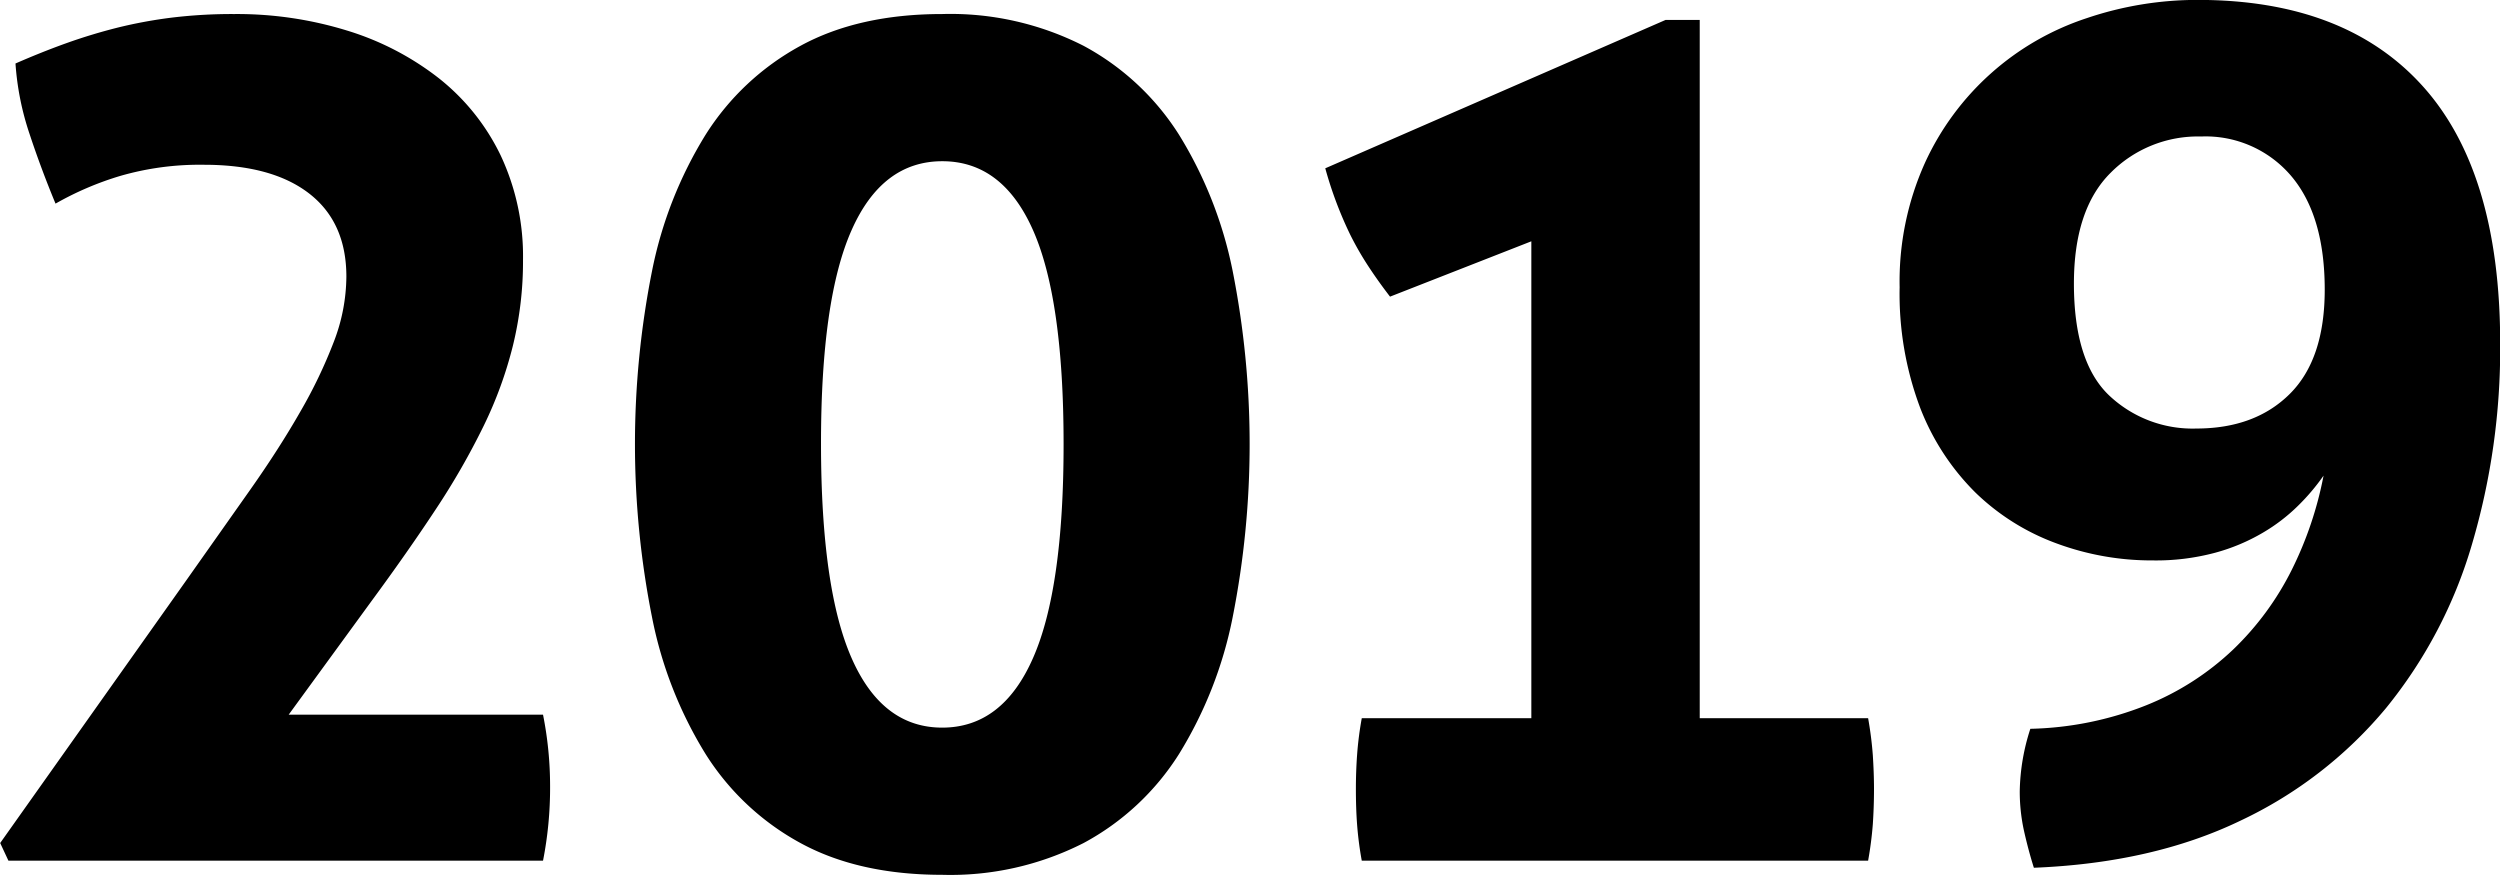
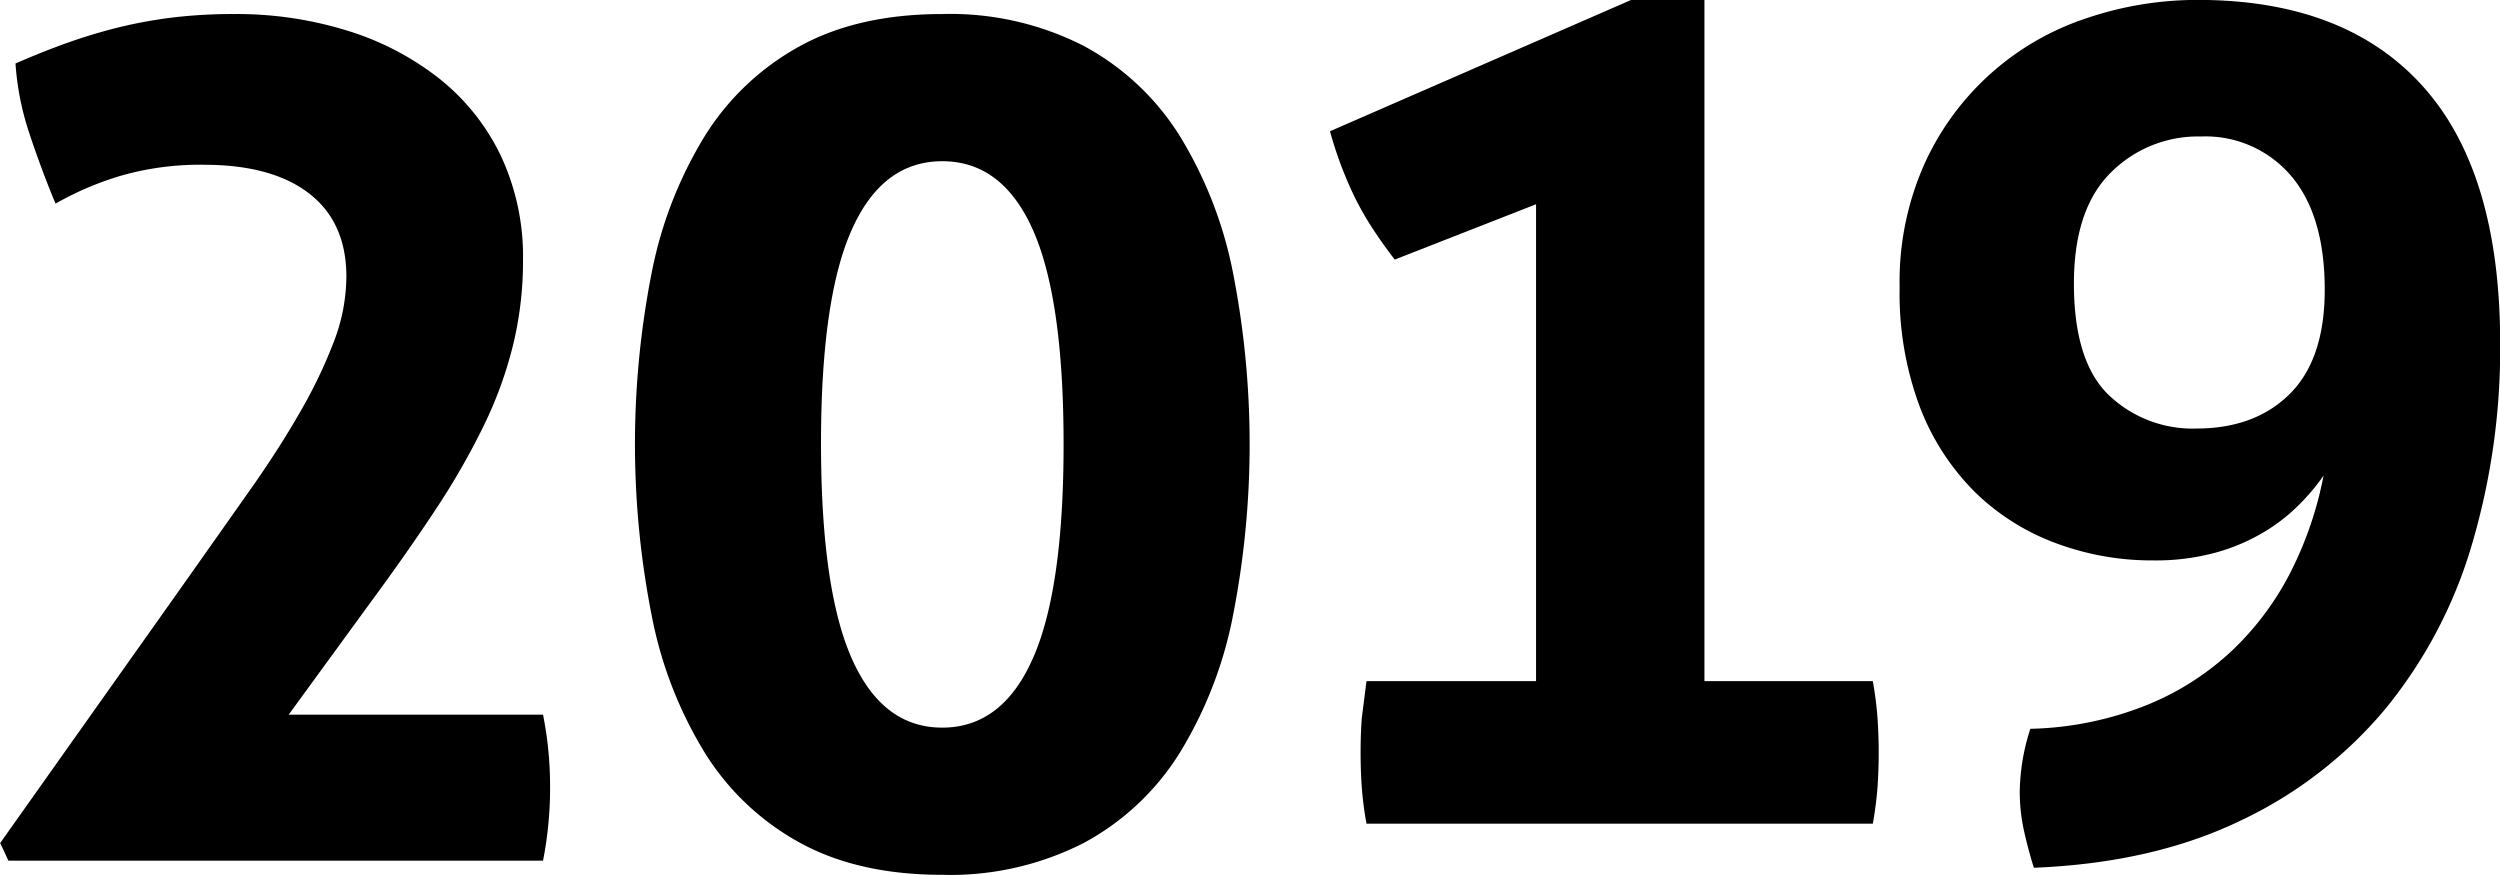
<svg xmlns="http://www.w3.org/2000/svg" width="276" height="96.59" viewBox="0 0 276 96.59">
  <defs>
    <style>
      .cls-1 {
        fill-rule: evenodd;
      }
    </style>
  </defs>
-   <path id="txt_history_year_08.svg" class="cls-1" d="M8059.55,7372.21h59.02a41.689,41.689,0,0,0,.78-8.19,40.311,40.311,0,0,0-.78-7.93h-28.08l9.1-12.48q4.02-5.46,7.15-10.21a80.99,80.99,0,0,0,5.26-9.16,44.778,44.778,0,0,0,3.25-8.91,39.08,39.08,0,0,0,1.11-9.42,26.191,26.191,0,0,0-2.47-11.57,24.274,24.274,0,0,0-6.83-8.52,31.3,31.3,0,0,0-10.14-5.26,41.19,41.19,0,0,0-12.41-1.82,55.743,55.743,0,0,0-6.89.39,51.571,51.571,0,0,0-5.98,1.1q-2.865.72-5.59,1.69t-5.72,2.28a30.851,30.851,0,0,0,1.56,7.8c0.86,2.6,1.82,5.16,2.86,7.67a34.267,34.267,0,0,1,7.15-3.06,31.592,31.592,0,0,1,9.23-1.23q7.53,0,11.63,3.18t4.1,9.17a20.3,20.3,0,0,1-1.37,7.15,53.557,53.557,0,0,1-3.7,7.73q-2.34,4.1-5.59,8.71t-7.02,9.95l-20.54,28.99Zm118.7-1.95a28.262,28.262,0,0,0,10.53-9.82,45.5,45.5,0,0,0,5.92-15.08,98.371,98.371,0,0,0,0-38.28,45.59,45.59,0,0,0-5.92-15.02,28.316,28.316,0,0,0-10.53-9.81,32.386,32.386,0,0,0-15.6-3.51q-9.225,0-15.66,3.51a28.452,28.452,0,0,0-10.47,9.81,45.366,45.366,0,0,0-5.91,15.02,97.86,97.86,0,0,0,0,38.28,45.277,45.277,0,0,0,5.91,15.08,28.4,28.4,0,0,0,10.47,9.82q6.435,3.51,15.66,3.51A32.386,32.386,0,0,0,8178.25,7370.26Zm-25.61-20.41q-3.375-7.665-3.38-23.66t3.38-23.6q3.375-7.6,10.01-7.6t10.01,7.6q3.375,7.6,3.38,23.6t-3.38,23.66q-3.375,7.665-10.01,7.67T8152.64,7349.85Zm56.32,6.63a37.526,37.526,0,0,0-.52,4.09c-0.09,1.26-.13,2.5-0.13,3.71,0,1.39.04,2.69,0.13,3.9a37.818,37.818,0,0,0,.52,4.03h55.9a40.587,40.587,0,0,0,.52-4.03c0.08-1.21.13-2.51,0.13-3.9,0-1.21-.05-2.45-0.13-3.71a40.166,40.166,0,0,0-.52-4.09h-18.59v-77.09h-3.77l-37.57,16.38a42.809,42.809,0,0,0,2.73,7.28,33.851,33.851,0,0,0,2.01,3.51c0.74,1.13,1.54,2.25,2.41,3.38l15.6-6.11v52.65h-18.72Zm97.01,11.31a46.868,46.868,0,0,0,16.06-12.42,51.518,51.518,0,0,0,9.49-18.07,76.281,76.281,0,0,0,3.12-22.16q0-18.975-8.58-28.47t-24.83-9.49a38.081,38.081,0,0,0-12.22,2.01,29.91,29.91,0,0,0-17.88,15.99,31.862,31.862,0,0,0-2.79,13.72,35.713,35.713,0,0,0,2.27,13.32,26.737,26.737,0,0,0,6.11,9.36,25.376,25.376,0,0,0,8.91,5.59,30.255,30.255,0,0,0,10.66,1.89,25.173,25.173,0,0,0,6.89-.85,21.4,21.4,0,0,0,5.26-2.21,19.658,19.658,0,0,0,3.9-2.99,23.326,23.326,0,0,0,2.8-3.31,40.245,40.245,0,0,1-3.51,10.4,31.955,31.955,0,0,1-6.44,8.77,30.262,30.262,0,0,1-9.62,6.18,36.706,36.706,0,0,1-12.8,2.6,23.407,23.407,0,0,0-1.17,6.89,20.278,20.278,0,0,0,.45,4.29c0.31,1.39.67,2.77,1.11,4.16Q8296.285,7372.465,8305.97,7367.79Zm-14.56-47q-3.825-3.705-3.83-12.28,0-8.19,4.03-12.22a13.562,13.562,0,0,1,10.01-4.03,12.387,12.387,0,0,1,9.94,4.35q3.705,4.365,3.71,12.55,0,7.665-3.84,11.5t-10.33,3.84A13.4,13.4,0,0,1,8291.41,7320.79Z" transform="translate(-8058.62 -7277.19)" />
+   <path id="txt_history_year_08.svg" class="cls-1" d="M8059.55,7372.21h59.02a41.689,41.689,0,0,0,.78-8.19,40.311,40.311,0,0,0-.78-7.93h-28.08l9.1-12.48q4.02-5.46,7.15-10.21a80.99,80.99,0,0,0,5.26-9.16,44.778,44.778,0,0,0,3.25-8.91,39.08,39.08,0,0,0,1.11-9.42,26.191,26.191,0,0,0-2.47-11.57,24.274,24.274,0,0,0-6.83-8.52,31.3,31.3,0,0,0-10.14-5.26,41.19,41.19,0,0,0-12.41-1.82,55.743,55.743,0,0,0-6.89.39,51.571,51.571,0,0,0-5.98,1.1q-2.865.72-5.59,1.69t-5.72,2.28a30.851,30.851,0,0,0,1.56,7.8c0.86,2.6,1.82,5.16,2.86,7.67a34.267,34.267,0,0,1,7.15-3.06,31.592,31.592,0,0,1,9.23-1.23q7.53,0,11.63,3.18t4.1,9.17a20.3,20.3,0,0,1-1.37,7.15,53.557,53.557,0,0,1-3.7,7.73q-2.34,4.1-5.59,8.71t-7.02,9.95l-20.54,28.99Zm118.7-1.95a28.262,28.262,0,0,0,10.53-9.82,45.5,45.5,0,0,0,5.92-15.08,98.371,98.371,0,0,0,0-38.28,45.59,45.59,0,0,0-5.92-15.02,28.316,28.316,0,0,0-10.53-9.81,32.386,32.386,0,0,0-15.6-3.51q-9.225,0-15.66,3.51a28.452,28.452,0,0,0-10.47,9.81,45.366,45.366,0,0,0-5.91,15.02,97.86,97.86,0,0,0,0,38.28,45.277,45.277,0,0,0,5.91,15.08,28.4,28.4,0,0,0,10.47,9.82q6.435,3.51,15.66,3.51A32.386,32.386,0,0,0,8178.25,7370.26Zm-25.61-20.41q-3.375-7.665-3.38-23.66t3.38-23.6q3.375-7.6,10.01-7.6t10.01,7.6q3.375,7.6,3.38,23.6t-3.38,23.66q-3.375,7.665-10.01,7.67T8152.64,7349.85Zm56.32,6.63c-0.09,1.26-.13,2.5-0.13,3.71,0,1.39.04,2.69,0.13,3.9a37.818,37.818,0,0,0,.52,4.03h55.9a40.587,40.587,0,0,0,.52-4.03c0.08-1.21.13-2.51,0.13-3.9,0-1.21-.05-2.45-0.13-3.71a40.166,40.166,0,0,0-.52-4.09h-18.59v-77.09h-3.77l-37.57,16.38a42.809,42.809,0,0,0,2.73,7.28,33.851,33.851,0,0,0,2.01,3.51c0.74,1.13,1.54,2.25,2.41,3.38l15.6-6.11v52.65h-18.72Zm97.01,11.31a46.868,46.868,0,0,0,16.06-12.42,51.518,51.518,0,0,0,9.49-18.07,76.281,76.281,0,0,0,3.12-22.16q0-18.975-8.58-28.47t-24.83-9.49a38.081,38.081,0,0,0-12.22,2.01,29.91,29.91,0,0,0-17.88,15.99,31.862,31.862,0,0,0-2.79,13.72,35.713,35.713,0,0,0,2.27,13.32,26.737,26.737,0,0,0,6.11,9.36,25.376,25.376,0,0,0,8.91,5.59,30.255,30.255,0,0,0,10.66,1.89,25.173,25.173,0,0,0,6.89-.85,21.4,21.4,0,0,0,5.26-2.21,19.658,19.658,0,0,0,3.9-2.99,23.326,23.326,0,0,0,2.8-3.31,40.245,40.245,0,0,1-3.51,10.4,31.955,31.955,0,0,1-6.44,8.77,30.262,30.262,0,0,1-9.62,6.18,36.706,36.706,0,0,1-12.8,2.6,23.407,23.407,0,0,0-1.17,6.89,20.278,20.278,0,0,0,.45,4.29c0.31,1.39.67,2.77,1.11,4.16Q8296.285,7372.465,8305.97,7367.79Zm-14.56-47q-3.825-3.705-3.83-12.28,0-8.19,4.03-12.22a13.562,13.562,0,0,1,10.01-4.03,12.387,12.387,0,0,1,9.94,4.35q3.705,4.365,3.71,12.55,0,7.665-3.84,11.5t-10.33,3.84A13.4,13.4,0,0,1,8291.41,7320.79Z" transform="translate(-8058.62 -7277.19)" />
</svg>